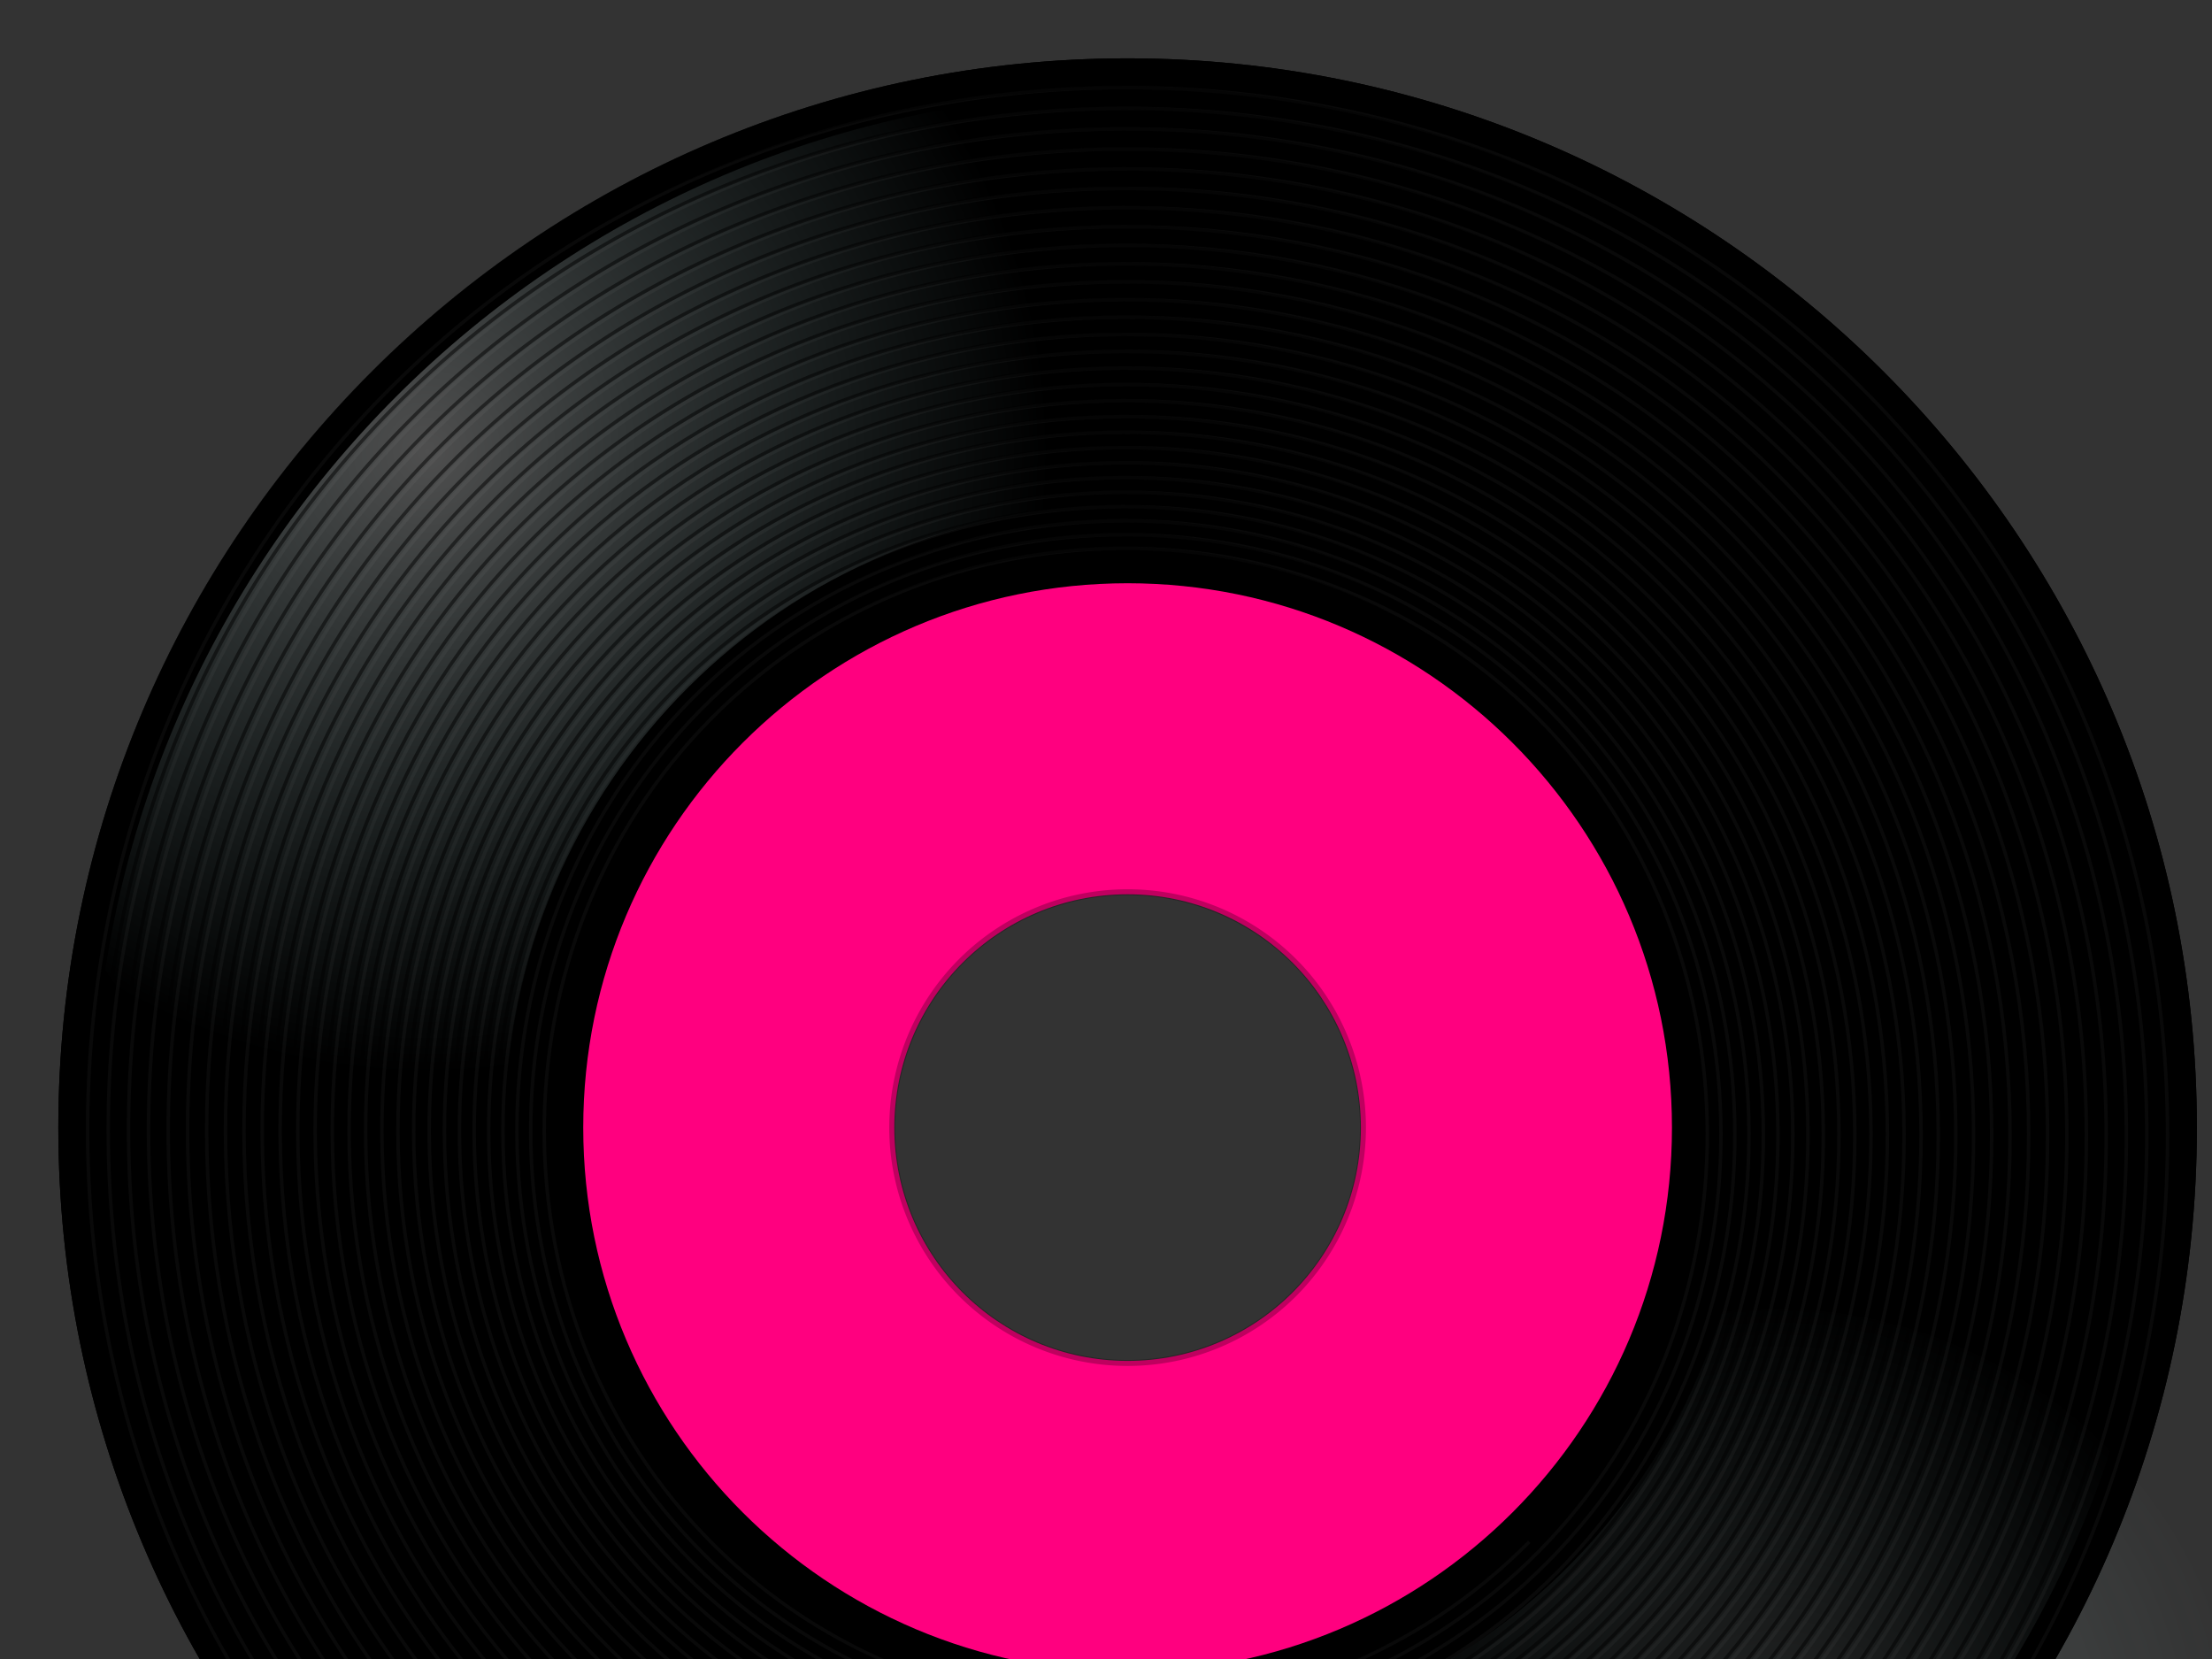
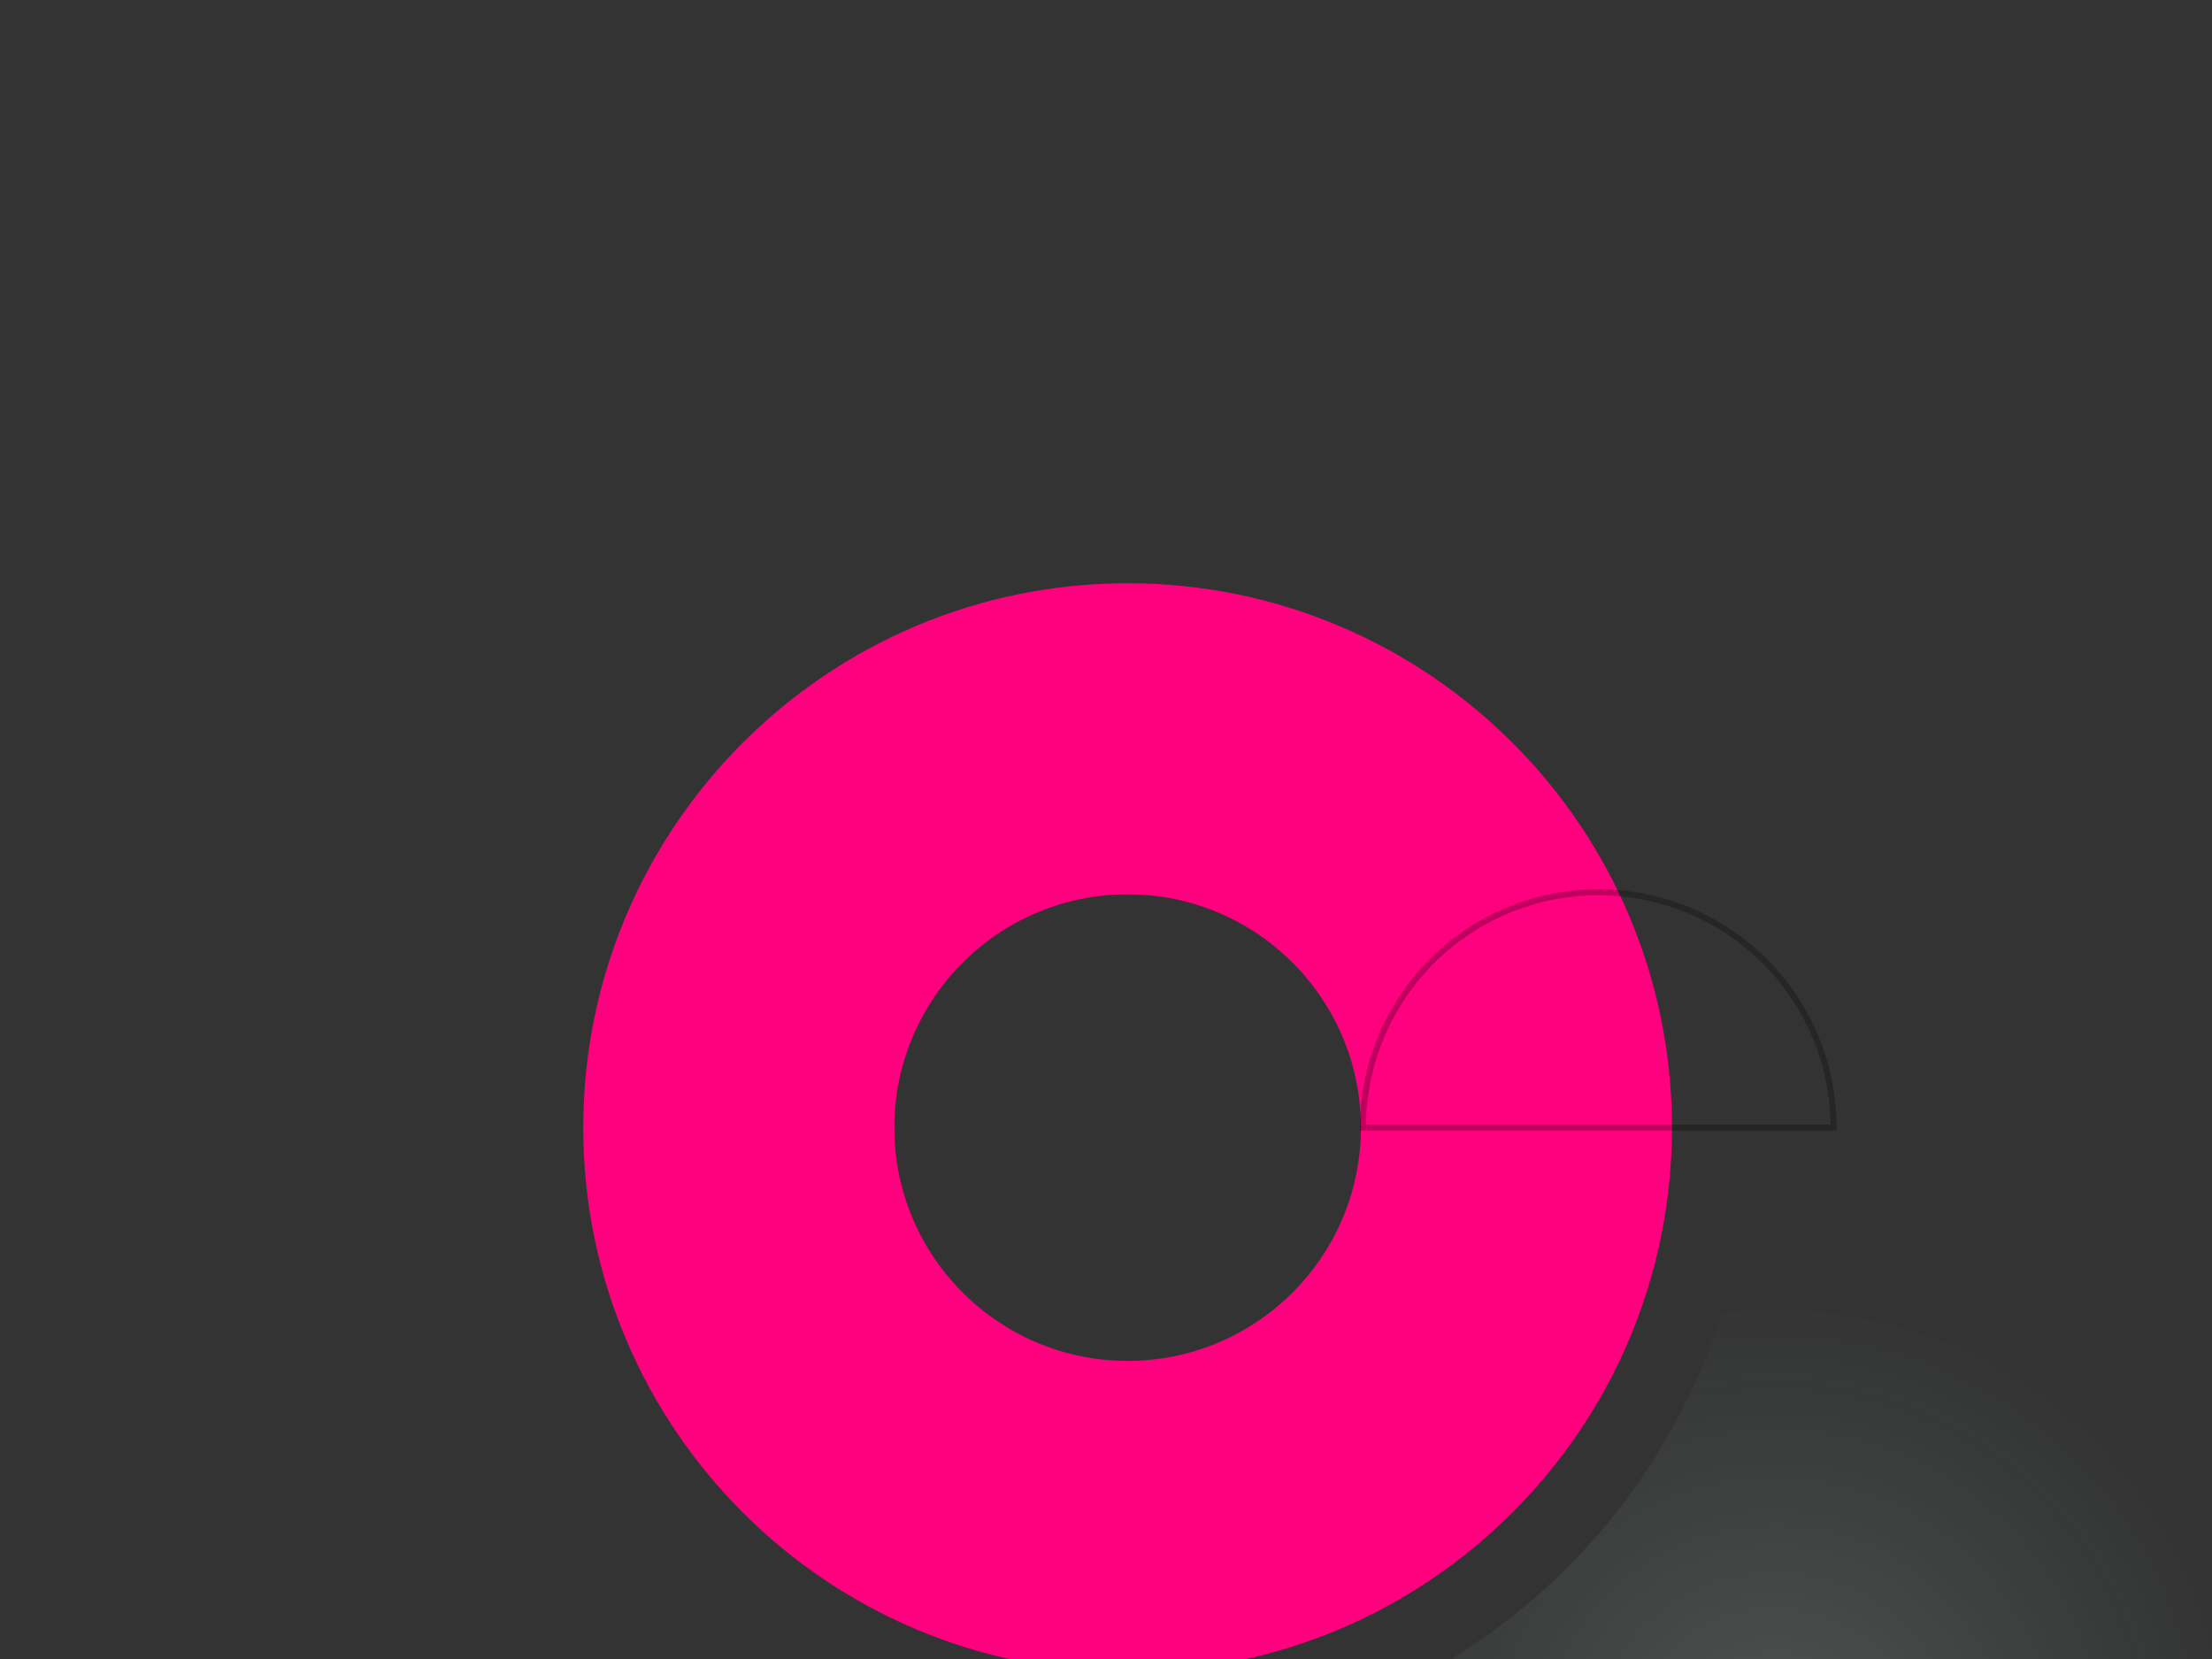
<svg xmlns="http://www.w3.org/2000/svg" xmlns:xlink="http://www.w3.org/1999/xlink" width="640" height="480">
  <rect width="100%" height="100%" fill="#333333" stroke="none" />
  <title>pink record</title>
  <defs>
    <linearGradient id="linearGradient3252">
      <stop offset="0" id="stop3254" stop-color="#000000" />
      <stop offset="1" id="stop3256" stop-opacity="0" stop-color="#000000" />
    </linearGradient>
    <linearGradient id="linearGradient3181">
      <stop offset="0" id="stop3183" stop-opacity="0.309" stop-color="#ffffff" />
      <stop offset="1" id="stop3185" stop-opacity="0" stop-color="#c3ffff" />
    </linearGradient>
    <radialGradient cx="163.414" cy="159.538" r="120.186" fx="163.414" fy="159.538" id="radialGradient3306" xlink:href="#linearGradient3181" gradientUnits="userSpaceOnUse" gradientTransform="matrix(1.498,0,0,1.498,-121.212,-108.368)" />
    <radialGradient cx="200.031" cy="-138.313" r="120.186" fx="200.031" fy="-138.313" id="radialGradient3320" xlink:href="#linearGradient3181" gradientUnits="userSpaceOnUse" gradientTransform="matrix(1.123,0,0,-1.123,288.845,353.755)" />
    <linearGradient x1="-0.004" y1="-Infinity" x2="0.527" y2="Infinity" id="linearGradient3258" xlink:href="#linearGradient3252" />
  </defs>
  <g>
    <title>Layer 1</title>
    <g id="layer2" display="inline" />
-     <path d="m326.25,16.875c-170.775,0 -309.375,138.6 -309.375,309.375c0,170.775 138.6,309.375 309.375,309.375c170.775,0 309.375,-138.6 309.375,-309.375c0,-170.775 -138.6,-309.375 -309.375,-309.375zm0,237.375c39.744,0 72,32.256 72,72c0,39.744 -32.256,72 -72,72c-39.744,0 -72,-32.256 -72,-72c0,-39.744 32.256,-72 72,-72z" id="path2178" stroke-miterlimit="4" stroke-linecap="round" stroke-width="2" fill-rule="nonzero" fill="#000000" />
    <path d="m513.531,378.688c-5.175,0 -10.289,0.276 -15.312,0.844c-17.528,56.568 -62.227,101.23 -118.812,118.719c-0.577,5.065 -0.875,10.219 -0.875,15.438c0,74.52 60.48,135 135,135c74.52,0 135,-60.48 135,-135c0,-74.52 -60.48,-135 -135,-135z" id="path3189" stroke-opacity="0.125" stroke-miterlimit="4" stroke-linecap="round" stroke-width="2" fill-rule="nonzero" fill="url(#radialGradient3320)" opacity="0.5" />
-     <path d="m268.344,22.312c-124.26,23.562 -222.282,121.503 -245.969,245.719c26.397,45.696 72.289,78.741 126.281,87.719c-1.585,-9.6 -2.406,-19.453 -2.406,-29.5c0,-99.36 80.64,-180 180,-180c10.113,0 20.028,0.832 29.688,2.438c-8.923,-54.012 -41.927,-99.933 -87.594,-126.376zm57.906,226.781c-42.583,0 -77.156,34.573 -77.156,77.156c0,5.732 0.656,11.311 1.844,16.688c3.036,-1.341 6.023,-2.781 8.968,-4.282c-0.749,-4.023 -1.156,-8.166 -1.156,-12.406c0,-37.26 30.24,-67.5 67.5,-67.5c4.263,0 8.424,0.431 12.469,1.188c1.503,-2.942 2.938,-5.937 4.281,-8.969c-5.397,-1.198 -10.994,-1.875 -16.75,-1.875z" id="path3171" stroke-opacity="0.125" stroke-miterlimit="4" stroke-linecap="round" stroke-width="2" fill-rule="nonzero" fill="url(#radialGradient3306)" />
-     <path d="m326.25,16.875c-170.775,0 -309.375,138.6 -309.375,309.375c0,170.775 138.6,309.375 309.375,309.375c170.775,0 309.375,-138.6 309.375,-309.375c0,-170.775 -138.6,-309.375 -309.375,-309.375zm0,10.125c165.186,0 299.25,134.064 299.25,299.25c0,165.186 -134.064,299.25 -299.25,299.25c-165.186,0 -299.25,-134.064 -299.25,-299.25c0,-165.186 134.064,-299.25 299.25,-299.25z" id="path3325" stroke-miterlimit="4" stroke-linecap="round" stroke-width="2" fill-rule="nonzero" fill="#000000" />
-     <path d="m442.471,446.085c-64.11,64.908 -171.622,65.061 -236.149,0.684c-64.959,-64.808 -65.111,-173.489 -0.683,-238.718c64.859,-65.665 173.626,-65.818 238.905,-0.689c65.716,65.563 65.869,175.511 0.689,241.499c-65.614,66.428 -175.647,66.583 -241.685,0.696c-66.478,-66.326 -66.633,-177.552 -0.695,-244.306c66.376,-67.198 177.686,-67.354 244.489,-0.702c67.248,67.096 67.404,179.61 0.701,247.137c-67.145,67.974 -179.741,68.132 -247.317,0.707c-68.024,-67.871 -68.181,-181.685 -0.708,-249.991c67.921,-68.758 181.816,-68.917 250.171,-0.714c68.807,68.654 68.965,183.779 0.713,252.871c-68.702,69.548 -183.907,69.709 -253.048,0.72c-69.596,-69.443 -69.756,-185.89 -0.719,-255.775c69.49,-70.345 186.017,-70.507 255.951,-0.726c70.392,70.238 70.553,188.019 0.725,258.704c-70.286,71.149 -188.146,71.312 -258.878,0.733c-71.195,-71.042 -71.358,-190.168 -0.732,-261.66c71.089,-71.959 190.292,-72.123 261.831,-0.738c72.005,71.851 72.169,192.334 0.737,264.639c-71.897,72.777 -192.456,72.942 -264.807,0.745c-72.822,-72.668 -72.988,-194.519 -0.744,-267.644c72.713,-73.601 194.639,-73.769 267.81,-0.751c73.646,73.491 73.813,196.721 0.75,270.674c-73.536,74.433 -196.841,74.601 -270.838,0.758c-74.477,-74.322 -74.645,-198.944 -0.757,-273.731c74.366,-75.271 199.061,-75.441 273.893,-0.764c75.314,75.159 75.484,201.184 0.763,276.813c-75.203,76.116 -201.3,76.288 -276.972,0.77c-76.159,-76.004 -76.331,-203.444 -0.77,-279.921c76.047,-76.969 203.558,-77.142 280.078,-0.776c77.01,76.855 77.183,205.722 0.776,283.055c-76.898,77.828 -205.835,78.003 -283.209,0.783c-77.87,-77.714 -78.044,-208.02 -0.783,-286.216c77.756,-78.695 208.13,-78.871 286.367,-0.789c78.736,78.58 78.911,210.336 0.789,289.402c-78.621,79.57 -210.445,79.747 -289.551,0.796c-79.609,-79.453 -79.786,-212.673 -0.795,-292.616c79.493,-80.451 212.779,-80.629 292.761,-0.802c80.49,80.333 80.668,215.028 0.802,295.855c-80.373,81.34 -215.132,81.52 -295.998,0.81c-81.378,-81.222 -81.558,-217.404 -0.809,-299.123c81.26,-82.235 217.505,-82.417 299.262,-0.816c82.273,82.117 82.455,219.798 0.815,302.416c-82.154,83.14 -219.897,83.323 -302.553,0.823c-83.175,-83.019 -83.358,-222.212 -0.822,-305.737c83.056,-84.05 222.31,-84.235 305.871,-0.829c84.086,83.928 84.27,224.646 0.829,309.085c-83.965,84.968 -224.742,85.154 -309.216,0.836c-85.003,-84.846 -85.189,-227.1 -0.835,-312.461c84.881,-85.894 227.193,-86.082 312.588,-0.843c85.928,85.771 86.116,229.575 0.842,315.864c-85.805,86.828 -229.665,87.017 -315.988,0.85c-86.861,-86.703 -87.05,-232.069 -0.849,-319.295c86.736,-87.768 232.157,-87.959 319.416,-0.857c87.8,87.644 87.991,234.584 0.856,322.754c-87.676,88.717 -234.67,88.909 -322.872,0.864c-88.748,-88.591 -88.94,-237.119 -0.863,-326.241c88.623,-89.673 237.203,-89.867 326.355,-0.871c89.704,89.547 89.897,239.675 0.87,329.756c-89.576,90.638 -239.755,90.833 -329.866,0.878c-90.667,-90.509 -90.862,-242.251 -0.877,-333.299c90.538,-91.609 242.329,-91.806 333.406,-0.885c91.637,91.48 91.834,244.847 0.884,336.871c-91.508,92.589 -244.923,92.787 -336.974,0.892c-92.616,-92.458 -92.814,-247.465 -0.891,-340.472c92.485,-93.575 247.537,-93.775 340.571,-0.898c93.602,93.444 93.802,250.103 0.898,344.1c-93.471,94.571 -250.174,94.773 -344.197,0.906c-94.596,-94.438 -94.797,-252.763 -0.905,-347.759c94.464,-95.574 252.831,-95.777 347.851,-0.913c95.598,95.441 95.801,255.444 0.912,351.446c-95.465,96.585 -255.508,96.79 -351.534,0.921c-96.608,-96.451 -96.813,-258.146 -0.919,-355.163c96.474,-97.604 258.207,-97.81 355.246,-0.928c97.627,97.469 97.833,260.87 0.927,358.909c-97.491,98.631 -260.928,98.839 -358.989,0.935c-98.652,-98.495 -98.86,-263.614 -0.934,-362.684c98.516,-99.667 263.67,-99.876 362.76,-0.942c99.687,99.529 99.896,266.38 0.942,366.489c-99.549,100.71 -266.434,100.921 -366.561,0.949c-100.729,-100.571 -100.94,-269.169 -0.949,-370.324c100.59,-101.761 269.219,-101.974 370.392,-0.957c101.779,101.622 101.991,271.979 0.956,374.189c-101.639,102.822 -272.026,103.036 -374.253,0.965c-102.837,-102.68 -103.051,-274.811 -0.963,-378.085c102.697,-103.889 274.854,-104.105 378.143,-0.972c103.904,103.748 104.12,277.666 0.971,382.011c-103.762,104.965 -277.705,105.183 -382.064,0.979c-104.979,-104.822 -105.197,-280.541 -0.979,-385.966c104.837,-106.05 280.578,-106.269 386.016,-0.987c106.063,105.906 106.282,283.44 0.986,389.953c-105.918,107.143 -283.473,107.364 -389.998,0.994c-107.154,-106.997 -107.375,-286.361 -0.993,-393.97c107.009,-108.244 286.39,-108.467 394.01,-1.002c108.255,108.098 108.477,289.304 1.002,398.018c-108.109,109.355 -289.331,109.579 -398.055,1.011c-109.363,-109.207 -109.587,-292.271 -1.009,-402.099c109.216,-110.473 292.294,-110.699 402.129,-1.018c110.48,110.325 110.706,295.26 1.017,406.21c-110.332,111.599 -295.279,111.827 -406.235,1.025c-111.606,-111.45 -111.833,-298.271 -1.024,-410.351c111.456,-112.736 298.286,-112.965 410.372,-1.034c112.74,112.585 112.969,301.306 1.032,414.526c-112.589,113.879 -301.318,114.111 -414.541,1.041c-113.883,-113.728 -114.114,-304.364 -1.04,-418.731c113.731,-115.032 304.372,-115.266 418.742,-1.049c115.034,114.879 115.267,307.444 1.047,422.969c-114.881,116.193 -307.448,116.428 -422.974,1.056c-116.194,-116.039 -116.428,-310.548 -1.055,-427.238c116.04,-117.364 310.549,-117.601 427.238,-1.065c117.362,117.208 117.6,313.672 1.068,431.537" id="path3332" stroke-opacity="0.039" stroke-width="1px" stroke="#f0f0ff" fill-rule="evenodd" fill="none" />
    <path d="m326.25,168.75c-86.94,0 -157.5,70.56 -157.5,157.5c0,86.94 70.56,157.5 157.5,157.5c86.94,0 157.5,-70.56 157.5,-157.5c0,-86.94 -70.56,-157.5 -157.5,-157.5zm0,90c37.26,0 67.5,30.24 67.5,67.5c0,37.26 -30.24,67.5 -67.5,67.5c-37.26,0 -67.5,-30.24 -67.5,-67.5c0,-37.26 30.24,-67.5 67.5,-67.5z" id="path3193" stroke-opacity="0.125" stroke-miterlimit="4" stroke-linecap="round" stroke-width="2" fill-rule="nonzero" fill="#ff007f" />
-     <path d="m440.471,446.085c-64.11,64.909 -171.622,65.061 -236.149,0.684c-64.959,-64.808 -65.111,-173.489 -0.683,-238.718c64.859,-65.665 173.626,-65.818 238.905,-0.689c65.716,65.563 65.869,175.511 0.689,241.499c-65.614,66.428 -175.647,66.583 -241.685,0.696c-66.478,-66.326 -66.633,-177.552 -0.695,-244.306c66.376,-67.198 177.686,-67.354 244.489,-0.702c67.248,67.096 67.404,179.61 0.701,247.137c-67.144,67.974 -179.741,68.132 -247.317,0.707c-68.024,-67.871 -68.181,-181.685 -0.707,-249.991c67.92,-68.758 181.815,-68.917 250.17,-0.714c68.807,68.654 68.966,183.779 0.714,252.871c-68.703,69.548 -183.908,69.709 -253.049,0.72c-69.596,-69.443 -69.756,-185.89 -0.719,-255.775c69.491,-70.345 186.018,-70.507 255.951,-0.726c70.392,70.238 70.553,188.019 0.725,258.704c-70.286,71.149 -188.146,71.312 -258.878,0.733c-71.195,-71.042 -71.358,-190.168 -0.732,-261.659c71.089,-71.96 190.292,-72.124 261.831,-0.739c72.005,71.851 72.169,192.334 0.737,264.639c-71.897,72.777 -192.456,72.942 -264.807,0.745c-72.822,-72.668 -72.988,-194.519 -0.744,-267.644c72.713,-73.601 194.639,-73.769 267.81,-0.751c73.646,73.491 73.813,196.721 0.751,270.674c-73.537,74.433 -196.842,74.601 -270.839,0.758c-74.477,-74.322 -74.645,-198.944 -0.757,-273.731c74.366,-75.271 199.061,-75.441 273.893,-0.764c75.314,75.159 75.484,201.184 0.763,276.813c-75.203,76.116 -201.3,76.288 -276.972,0.77c-76.159,-76.004 -76.331,-203.444 -0.77,-279.921c76.047,-76.969 203.558,-77.142 280.078,-0.776c77.011,76.855 77.183,205.722 0.776,283.055c-76.898,77.828 -205.835,78.003 -283.209,0.783c-77.87,-77.714 -78.044,-208.02 -0.783,-286.216c77.756,-78.695 208.13,-78.871 286.367,-0.789c78.736,78.58 78.911,210.336 0.789,289.402c-78.621,79.57 -210.445,79.747 -289.551,0.796c-79.609,-79.453 -79.786,-212.673 -0.795,-292.616c79.493,-80.451 212.779,-80.629 292.761,-0.802c80.49,80.333 80.668,215.028 0.802,295.855c-80.373,81.34 -215.132,81.52 -295.998,0.81c-81.378,-81.222 -81.558,-217.404 -0.809,-299.123c81.26,-82.235 217.505,-82.417 299.262,-0.816c82.273,82.117 82.455,219.798 0.815,302.416c-82.154,83.14 -219.897,83.323 -302.553,0.823c-83.175,-83.019 -83.358,-222.212 -0.821,-305.737c83.055,-84.05 222.309,-84.235 305.87,-0.829c84.086,83.928 84.27,224.646 0.829,309.085c-83.965,84.968 -224.742,85.154 -309.216,0.836c-85.003,-84.846 -85.189,-227.1 -0.835,-312.461c84.881,-85.894 227.193,-86.082 312.588,-0.843c85.928,85.771 86.116,229.575 0.842,315.864c-85.805,86.828 -229.665,87.017 -315.988,0.85c-86.861,-86.703 -87.05,-232.069 -0.849,-319.295c86.736,-87.768 232.157,-87.959 319.416,-0.857c87.8,87.644 87.991,234.584 0.856,322.754c-87.676,88.717 -234.67,88.909 -322.872,0.864c-88.748,-88.591 -88.94,-237.119 -0.863,-326.241c88.623,-89.673 237.203,-89.867 326.355,-0.871c89.704,89.547 89.897,239.675 0.87,329.756c-89.576,90.638 -239.755,90.833 -329.866,0.878c-90.667,-90.509 -90.862,-242.25 -0.877,-333.299c90.538,-91.609 242.329,-91.806 333.406,-0.885c91.637,91.48 91.834,244.847 0.884,336.871c-91.508,92.589 -244.923,92.787 -336.974,0.892c-92.616,-92.458 -92.814,-247.465 -0.891,-340.472c92.485,-93.575 247.537,-93.775 340.571,-0.898c93.602,93.444 93.802,250.103 0.898,344.1c-93.471,94.571 -250.174,94.773 -344.197,0.906c-94.596,-94.438 -94.797,-252.763 -0.905,-347.759c94.464,-95.574 252.831,-95.777 347.851,-0.913c95.598,95.441 95.801,255.444 0.912,351.446c-95.465,96.585 -255.508,96.79 -351.534,0.921c-96.608,-96.451 -96.813,-258.146 -0.919,-355.163c96.474,-97.604 258.207,-97.81 355.246,-0.928c97.627,97.469 97.833,260.87 0.927,358.909c-97.491,98.631 -260.928,98.839 -358.989,0.935c-98.652,-98.495 -98.86,-263.614 -0.934,-362.684c98.516,-99.667 263.67,-99.876 362.76,-0.942c99.687,99.529 99.896,266.38 0.942,366.489c-99.549,100.71 -266.434,100.921 -366.561,0.949c-100.729,-100.571 -100.94,-269.169 -0.949,-370.324c100.59,-101.761 269.219,-101.974 370.392,-0.957c101.779,101.622 101.991,271.979 0.956,374.189c-101.639,102.822 -272.026,103.036 -374.253,0.965c-102.837,-102.68 -103.051,-274.811 -0.963,-378.085c102.697,-103.889 274.854,-104.105 378.143,-0.972c103.904,103.748 104.12,277.666 0.971,382.011c-103.762,104.965 -277.705,105.183 -382.064,0.979c-104.979,-104.822 -105.197,-280.541 -0.979,-385.966c104.837,-106.05 280.578,-106.269 386.016,-0.987c106.063,105.906 106.282,283.44 0.986,389.953c-105.918,107.143 -283.473,107.364 -389.998,0.994c-107.154,-106.997 -107.375,-286.361 -0.993,-393.97c107.009,-108.244 286.39,-108.467 394.01,-1.002c108.255,108.098 108.477,289.304 1.002,398.018c-108.109,109.355 -289.331,109.579 -398.055,1.011c-109.363,-109.207 -109.587,-292.271 -1.009,-402.099c109.216,-110.473 292.294,-110.699 402.13,-1.018c110.479,110.325 110.705,295.26 1.016,406.21c-110.332,111.599 -295.278,111.827 -406.235,1.025c-111.606,-111.45 -111.833,-298.271 -1.024,-410.351c111.456,-112.736 298.286,-112.965 410.372,-1.034c112.74,112.585 112.969,301.306 1.032,414.526c-112.589,113.879 -301.317,114.111 -414.541,1.041c-113.883,-113.728 -114.114,-304.364 -1.04,-418.731c113.731,-115.032 304.372,-115.266 418.742,-1.049c115.034,114.879 115.267,307.444 1.047,422.969c-114.881,116.193 -307.448,116.428 -422.974,1.056c-116.194,-116.039 -116.428,-310.548 -1.055,-427.238c116.04,-117.364 310.549,-117.601 427.238,-1.065c117.362,117.208 117.6,313.672 1.068,431.537" id="path3374" stroke-opacity="0.497" stroke-width="1px" stroke="#000000" fill-rule="evenodd" fill="none" />
-     <path d="m394.342,326.25a68.092,68.092 0 1 1-136.184,0a68.092,68.092 0 1 1136.184,0z" id="path2280" stroke-opacity="0.251" stroke-miterlimit="4" stroke-width="1.731" stroke="url(#linearGradient3258)" fill="none" />
+     <path d="m394.342,326.25a68.092,68.092 0 1 1136.184,0z" id="path2280" stroke-opacity="0.251" stroke-miterlimit="4" stroke-width="1.731" stroke="url(#linearGradient3258)" fill="none" />
  </g>
</svg>